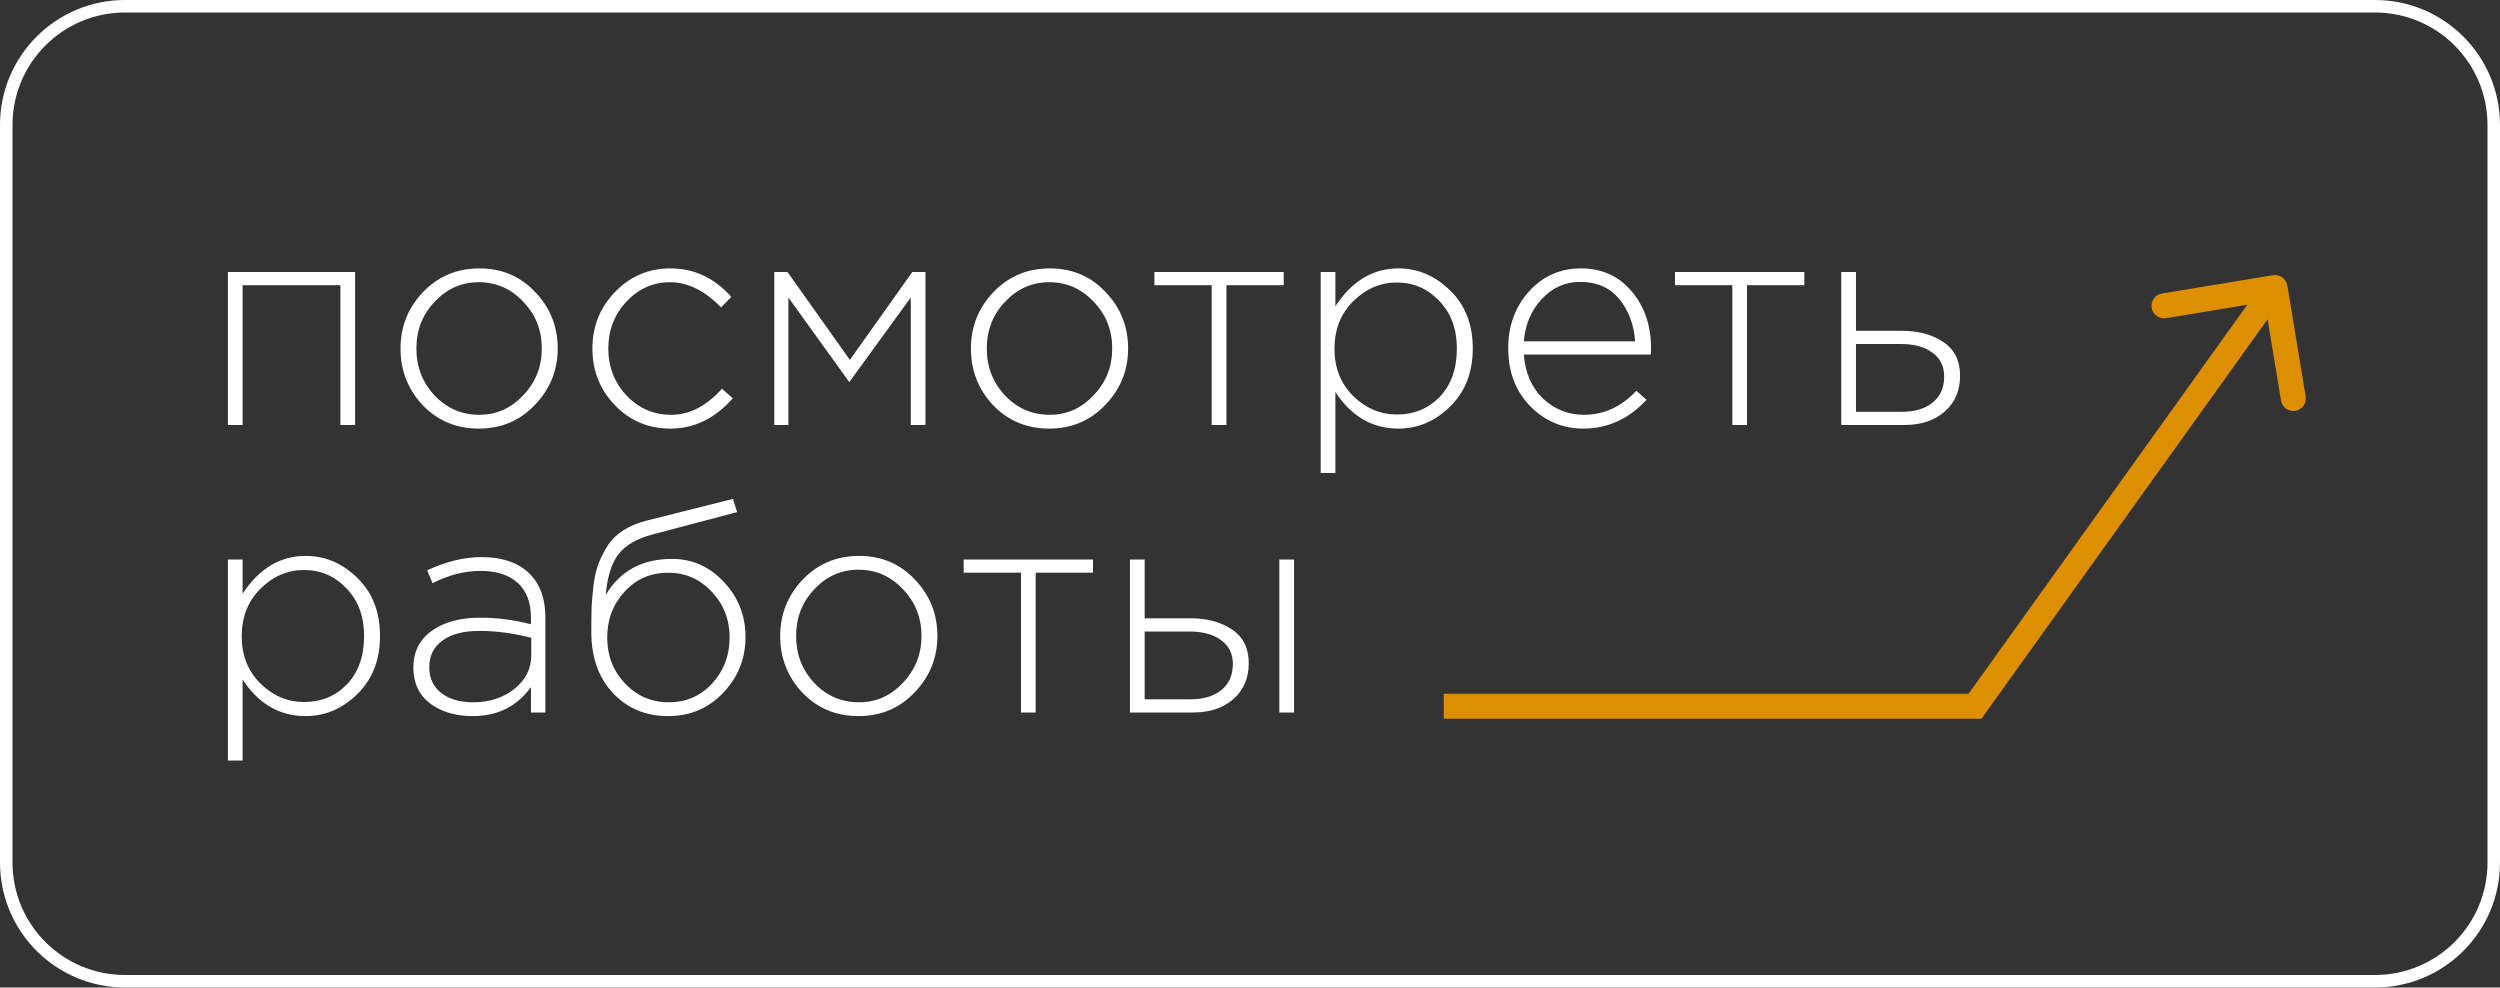
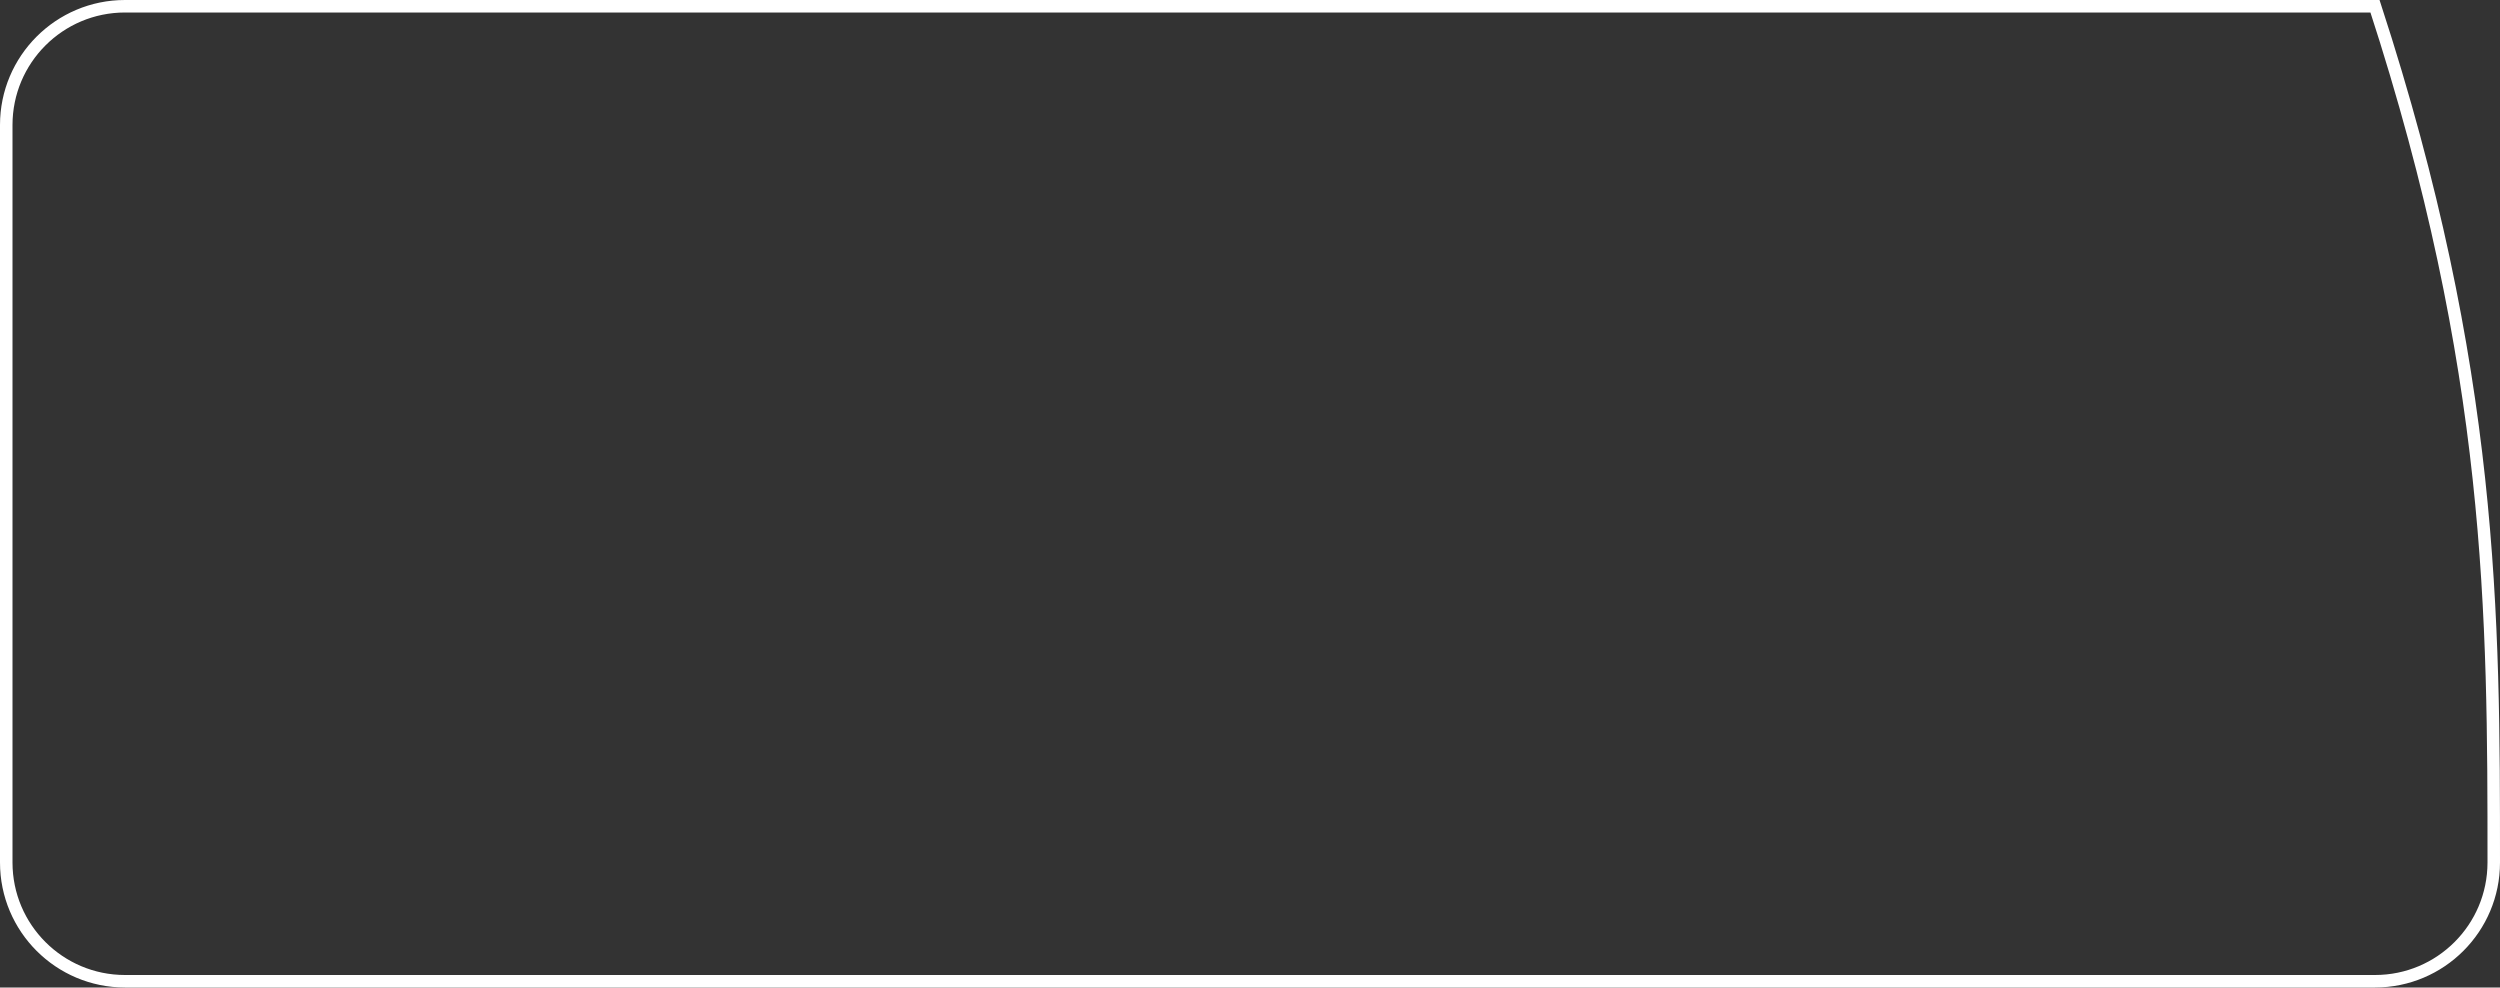
<svg xmlns="http://www.w3.org/2000/svg" viewBox="0 0 200.00 79.00">
  <rect x="0" y="0" width="200.00" height="79.00" fill="#333333" stroke="none" />
-   <path fill="none" stroke="white" fill-opacity="1" stroke-width="1" stroke-opacity="1" id="tSvg9d30909576" title="Path 1" d="M10 0.5C70 0.5 130 0.5 190 0.5C195.247 0.5 199.5 4.753 199.5 10C199.5 29.667 199.5 49.333 199.5 69C199.5 74.247 195.247 78.5 190 78.5C130 78.5 70 78.5 10 78.5C4.753 78.5 0.5 74.247 0.5 69C0.5 49.333 0.5 29.667 0.5 10C0.5 4.753 4.753 0.5 10 0.5Z" />
-   <path fill="white" stroke="none" fill-opacity="1" stroke-width="1" stroke-opacity="1" id="tSvg16d558d27c6" title="Path 2" d="M18.232 34C18.232 29.92 18.232 25.84 18.232 21.76C21.624 21.76 25.016 21.76 28.408 21.76C28.408 25.84 28.408 29.92 28.408 34C28.016 34 27.624 34 27.232 34C27.232 30.272 27.232 26.544 27.232 22.816C24.624 22.816 22.016 22.816 19.408 22.816C19.408 26.544 19.408 30.272 19.408 34C19.016 34 18.624 34 18.232 34ZM42.792 32.392C41.593 33.656 40.096 34.288 38.304 34.288C36.513 34.288 35.017 33.664 33.816 32.416C32.633 31.152 32.041 29.64 32.041 27.88C32.041 26.136 32.641 24.632 33.84 23.368C35.056 22.104 36.56 21.472 38.352 21.472C40.145 21.472 41.633 22.104 42.816 23.368C44.017 24.616 44.617 26.12 44.617 27.88C44.617 29.624 44.008 31.128 42.792 32.392ZM38.352 33.184C39.712 33.184 40.88 32.664 41.856 31.624C42.849 30.584 43.344 29.336 43.344 27.88C43.344 26.408 42.849 25.16 41.856 24.136C40.88 23.096 39.697 22.576 38.304 22.576C36.928 22.576 35.752 23.096 34.776 24.136C33.8 25.16 33.312 26.408 33.312 27.88C33.312 29.352 33.8 30.608 34.776 31.648C35.752 32.672 36.944 33.184 38.352 33.184ZM53.632 34.288C51.872 34.288 50.392 33.664 49.192 32.416C47.992 31.168 47.392 29.656 47.392 27.88C47.392 26.12 47.992 24.616 49.192 23.368C50.408 22.104 51.888 21.472 53.632 21.472C55.536 21.472 57.16 22.232 58.504 23.752C58.232 24.032 57.96 24.312 57.688 24.592C56.376 23.248 55.016 22.576 53.608 22.576C52.248 22.576 51.08 23.096 50.104 24.136C49.144 25.176 48.664 26.424 48.664 27.88C48.664 29.352 49.152 30.608 50.128 31.648C51.104 32.672 52.296 33.184 53.704 33.184C55.16 33.184 56.512 32.488 57.76 31.096C58.048 31.352 58.336 31.608 58.624 31.864C57.2 33.48 55.536 34.288 53.632 34.288ZM61.943 34C61.943 29.92 61.943 25.84 61.943 21.76C62.295 21.76 62.647 21.76 62.999 21.76C64.663 24.104 66.327 26.448 67.991 28.792C69.655 26.448 71.319 24.104 72.983 21.76C73.335 21.76 73.687 21.76 74.039 21.76C74.039 25.84 74.039 29.92 74.039 34C73.647 34 73.255 34 72.863 34C72.863 30.6 72.863 27.2 72.863 23.8C71.223 26.056 69.583 28.312 67.943 30.568C66.319 28.312 64.695 26.056 63.071 23.8C63.071 27.2 63.071 30.6 63.071 34C62.695 34 62.319 34 61.943 34ZM88.425 32.392C87.225 33.656 85.729 34.288 83.937 34.288C82.145 34.288 80.649 33.664 79.449 32.416C78.265 31.152 77.673 29.64 77.673 27.88C77.673 26.136 78.273 24.632 79.473 23.368C80.689 22.104 82.193 21.472 83.985 21.472C85.777 21.472 87.265 22.104 88.449 23.368C89.649 24.616 90.249 26.12 90.249 27.88C90.249 29.624 89.641 31.128 88.425 32.392ZM83.985 33.184C85.345 33.184 86.513 32.664 87.489 31.624C88.481 30.584 88.977 29.336 88.977 27.88C88.977 26.408 88.481 25.16 87.489 24.136C86.513 23.096 85.329 22.576 83.937 22.576C82.561 22.576 81.385 23.096 80.409 24.136C79.433 25.16 78.945 26.408 78.945 27.88C78.945 29.352 79.433 30.608 80.409 31.648C81.385 32.672 82.577 33.184 83.985 33.184ZM96.937 34C96.937 30.272 96.937 26.544 96.937 22.816C95.409 22.816 93.881 22.816 92.353 22.816C92.353 22.464 92.353 22.112 92.353 21.76C95.801 21.76 99.249 21.76 102.697 21.76C102.697 22.112 102.697 22.464 102.697 22.816C101.169 22.816 99.641 22.816 98.113 22.816C98.113 26.544 98.113 30.272 98.113 34C97.721 34 97.329 34 96.937 34ZM105.654 37.84C105.654 32.48 105.654 27.12 105.654 21.76C106.046 21.76 106.438 21.76 106.83 21.76C106.83 22.672 106.83 23.584 106.83 24.496C108.158 22.48 109.838 21.472 111.87 21.472C113.438 21.472 114.822 22.064 116.022 23.248C117.222 24.416 117.822 25.96 117.822 27.88C117.822 29.784 117.222 31.328 116.022 32.512C114.822 33.696 113.438 34.288 111.87 34.288C109.79 34.288 108.11 33.312 106.83 31.36C106.83 33.52 106.83 35.68 106.83 37.84C106.438 37.84 106.046 37.84 105.654 37.84ZM111.75 33.16C113.126 33.16 114.27 32.688 115.182 31.744C116.094 30.784 116.55 29.496 116.55 27.88C116.55 26.312 116.078 25.04 115.134 24.064C114.206 23.088 113.078 22.6 111.75 22.6C110.422 22.6 109.254 23.104 108.246 24.112C107.254 25.104 106.758 26.368 106.758 27.904C106.758 29.424 107.254 30.68 108.246 31.672C109.254 32.664 110.422 33.16 111.75 33.16ZM126.658 34.288C125.01 34.288 123.594 33.688 122.41 32.488C121.242 31.288 120.658 29.744 120.658 27.856C120.658 26.064 121.21 24.552 122.314 23.32C123.434 22.088 124.818 21.472 126.466 21.472C128.146 21.472 129.498 22.08 130.522 23.296C131.562 24.512 132.082 26.04 132.082 27.88C132.082 28.072 132.074 28.232 132.058 28.36C128.674 28.36 125.29 28.36 121.906 28.36C122.018 29.832 122.53 31.008 123.442 31.888C124.37 32.752 125.458 33.184 126.706 33.184C128.306 33.184 129.706 32.544 130.906 31.264C131.178 31.504 131.45 31.744 131.722 31.984C130.298 33.52 128.61 34.288 126.658 34.288ZM121.906 27.304C124.874 27.304 127.842 27.304 130.81 27.304C130.714 25.96 130.29 24.832 129.538 23.92C128.786 23.008 127.746 22.552 126.418 22.552C125.218 22.552 124.194 23.008 123.346 23.92C122.498 24.816 122.018 25.944 121.906 27.304ZM138.585 34C138.585 30.272 138.585 26.544 138.585 22.816C137.057 22.816 135.529 22.816 134.001 22.816C134.001 22.464 134.001 22.112 134.001 21.76C137.449 21.76 140.897 21.76 144.345 21.76C144.345 22.112 144.345 22.464 144.345 22.816C142.817 22.816 141.289 22.816 139.761 22.816C139.761 26.544 139.761 30.272 139.761 34C139.369 34 138.977 34 138.585 34ZM147.302 34C147.302 29.92 147.302 25.84 147.302 21.76C147.694 21.76 148.086 21.76 148.478 21.76C148.478 23.328 148.478 24.896 148.478 26.464C149.694 26.464 150.91 26.464 152.126 26.464C153.486 26.464 154.606 26.768 155.486 27.376C156.366 27.968 156.806 28.864 156.806 30.064C156.806 31.248 156.398 32.2 155.582 32.92C154.766 33.64 153.686 34 152.342 34C150.662 34 148.982 34 147.302 34ZM148.478 32.944C149.702 32.944 150.926 32.944 152.15 32.944C153.19 32.944 154.014 32.696 154.622 32.2C155.23 31.704 155.534 31.008 155.534 30.112C155.534 29.296 155.222 28.664 154.598 28.216C153.974 27.752 153.126 27.52 152.054 27.52C150.862 27.52 149.67 27.52 148.478 27.52C148.478 29.328 148.478 31.136 148.478 32.944ZM18.232 60.84C18.232 55.48 18.232 50.12 18.232 44.76C18.624 44.76 19.016 44.76 19.408 44.76C19.408 45.672 19.408 46.584 19.408 47.496C20.736 45.48 22.416 44.472 24.448 44.472C26.016 44.472 27.4 45.064 28.6 46.248C29.8 47.416 30.4 48.96 30.4 50.88C30.4 52.784 29.8 54.328 28.6 55.512C27.4 56.696 26.016 57.288 24.448 57.288C22.368 57.288 20.688 56.312 19.408 54.36C19.408 56.52 19.408 58.68 19.408 60.84C19.016 60.84 18.624 60.84 18.232 60.84ZM24.328 56.16C25.704 56.16 26.848 55.688 27.76 54.744C28.672 53.784 29.128 52.496 29.128 50.88C29.128 49.312 28.656 48.04 27.712 47.064C26.784 46.088 25.656 45.6 24.328 45.6C23 45.6 21.832 46.104 20.824 47.112C19.832 48.104 19.336 49.368 19.336 50.904C19.336 52.424 19.832 53.68 20.824 54.672C21.832 55.664 23 56.16 24.328 56.16ZM37.796 57.288C36.452 57.288 35.324 56.952 34.412 56.28C33.516 55.592 33.068 54.632 33.068 53.4C33.068 52.152 33.556 51.176 34.532 50.472C35.508 49.768 36.804 49.416 38.42 49.416C39.796 49.416 41.148 49.592 42.476 49.944C42.476 49.768 42.476 49.592 42.476 49.416C42.476 48.2 42.124 47.272 41.42 46.632C40.716 45.992 39.724 45.672 38.444 45.672C37.164 45.672 35.884 46 34.604 46.656C34.46 46.312 34.316 45.968 34.172 45.624C35.692 44.92 37.14 44.568 38.516 44.568C40.196 44.568 41.484 45.016 42.38 45.912C43.212 46.744 43.628 47.896 43.628 49.368C43.628 51.912 43.628 54.456 43.628 57C43.244 57 42.86 57 42.476 57C42.476 56.32 42.476 55.64 42.476 54.96C41.372 56.512 39.812 57.288 37.796 57.288ZM37.868 56.184C39.148 56.184 40.236 55.832 41.132 55.128C42.044 54.408 42.5 53.504 42.5 52.416C42.5 51.952 42.5 51.488 42.5 51.024C41.06 50.656 39.676 50.472 38.348 50.472C37.068 50.472 36.076 50.736 35.372 51.264C34.684 51.776 34.34 52.48 34.34 53.376C34.34 54.256 34.66 54.944 35.3 55.44C35.94 55.936 36.796 56.184 37.868 56.184ZM53.449 57.288C51.657 57.288 50.185 56.672 49.033 55.44C47.881 54.208 47.305 52.584 47.305 50.568C47.305 49.752 47.313 49.08 47.329 48.552C47.361 48.008 47.417 47.392 47.497 46.704C47.593 46.016 47.737 45.44 47.929 44.976C48.121 44.496 48.369 44.024 48.673 43.56C48.993 43.096 49.401 42.712 49.897 42.408C50.409 42.088 51.001 41.84 51.673 41.664C53.993 41.08 56.313 40.496 58.633 39.912C58.745 40.264 58.857 40.616 58.969 40.968C56.729 41.56 54.489 42.152 52.249 42.744C50.953 43.08 50.025 43.616 49.465 44.352C48.921 45.072 48.585 46.152 48.457 47.592C49.609 45.672 51.377 44.712 53.761 44.712C55.377 44.712 56.761 45.328 57.913 46.56C59.065 47.792 59.641 49.256 59.641 50.952C59.641 52.68 59.049 54.168 57.865 55.416C56.681 56.664 55.209 57.288 53.449 57.288ZM53.497 56.184C54.889 56.184 56.049 55.68 56.977 54.672C57.905 53.664 58.369 52.44 58.369 51C58.369 49.56 57.889 48.336 56.929 47.328C55.985 46.32 54.825 45.816 53.449 45.816C52.057 45.816 50.897 46.32 49.969 47.328C49.041 48.336 48.577 49.56 48.577 51C48.577 52.44 49.049 53.664 49.993 54.672C50.953 55.68 52.121 56.184 53.497 56.184ZM73.168 55.392C71.968 56.656 70.472 57.288 68.68 57.288C66.888 57.288 65.391 56.664 64.192 55.416C63.008 54.152 62.416 52.64 62.416 50.88C62.416 49.136 63.016 47.632 64.216 46.368C65.431 45.104 66.936 44.472 68.728 44.472C70.519 44.472 72.007 45.104 73.192 46.368C74.391 47.616 74.992 49.12 74.992 50.88C74.992 52.624 74.383 54.128 73.168 55.392ZM68.728 56.184C70.088 56.184 71.255 55.664 72.231 54.624C73.224 53.584 73.719 52.336 73.719 50.88C73.719 49.408 73.224 48.16 72.231 47.136C71.255 46.096 70.072 45.576 68.68 45.576C67.303 45.576 66.127 46.096 65.151 47.136C64.175 48.16 63.688 49.408 63.688 50.88C63.688 52.352 64.175 53.608 65.151 54.648C66.127 55.672 67.32 56.184 68.728 56.184ZM81.679 57C81.679 53.272 81.679 49.544 81.679 45.816C80.151 45.816 78.623 45.816 77.095 45.816C77.095 45.464 77.095 45.112 77.095 44.76C80.543 44.76 83.991 44.76 87.439 44.76C87.439 45.112 87.439 45.464 87.439 45.816C85.911 45.816 84.383 45.816 82.855 45.816C82.855 49.544 82.855 53.272 82.855 57C82.463 57 82.071 57 81.679 57ZM90.396 57C90.396 52.92 90.396 48.84 90.396 44.76C90.788 44.76 91.18 44.76 91.572 44.76C91.572 46.328 91.572 47.896 91.572 49.464C92.788 49.464 94.004 49.464 95.22 49.464C96.58 49.464 97.7 49.768 98.58 50.376C99.46 50.968 99.9 51.864 99.9 53.064C99.9 54.248 99.492 55.2 98.676 55.92C97.86 56.64 96.78 57 95.436 57C93.756 57 92.076 57 90.396 57ZM91.572 55.944C92.796 55.944 94.02 55.944 95.244 55.944C96.284 55.944 97.108 55.696 97.716 55.2C98.324 54.704 98.628 54.008 98.628 53.112C98.628 52.296 98.316 51.664 97.692 51.216C97.068 50.752 96.22 50.52 95.148 50.52C93.956 50.52 92.764 50.52 91.572 50.52C91.572 52.328 91.572 54.136 91.572 55.944ZM102.348 57C102.348 52.92 102.348 48.84 102.348 44.76C102.74 44.76 103.132 44.76 103.524 44.76C103.524 48.84 103.524 52.92 103.524 57C103.132 57 102.74 57 102.348 57Z" />
-   <path fill="#DD8F00" stroke="none" fill-opacity="1" stroke-width="1" stroke-opacity="1" id="tSvgf9fb72db42" title="Path 3" d="M158 56.5C158 56.833 158 57.167 158 57.5C158.171 57.5 158.343 57.5 158.514 57.5C158.613 57.361 158.713 57.222 158.813 57.083C158.542 56.888 158.271 56.694 158 56.5ZM182.987 22.837C182.897 22.292 182.382 21.923 181.837 22.013C178.877 22.502 175.917 22.991 172.957 23.48C172.412 23.57 172.044 24.085 172.134 24.63C172.224 25.175 172.738 25.544 173.284 25.454C175.915 25.019 178.546 24.584 181.177 24.15C181.611 26.781 182.046 29.412 182.481 32.043C182.571 32.587 183.085 32.956 183.63 32.866C184.175 32.776 184.544 32.261 184.454 31.716C183.965 28.757 183.476 25.797 182.987 22.837ZM115.5 56.5C115.5 56.833 115.5 57.167 115.5 57.5C129.667 57.5 143.833 57.5 158 57.5C158 57.167 158 56.833 158 56.5C158 56.167 158 55.833 158 55.5C143.833 55.5 129.667 55.5 115.5 55.5C115.5 55.833 115.5 56.167 115.5 56.5ZM158 56.5C158.271 56.694 158.542 56.888 158.813 57.083C166.813 45.916 174.813 34.749 182.813 23.582C182.542 23.388 182.271 23.194 182 23C181.729 22.806 181.458 22.612 181.187 22.418C173.187 33.584 165.187 44.751 157.187 55.917C157.458 56.112 157.729 56.306 158 56.5Z" />
+   <path fill="none" stroke="white" fill-opacity="1" stroke-width="1" stroke-opacity="1" id="tSvg9d30909576" title="Path 1" d="M10 0.5C70 0.5 130 0.5 190 0.5C199.5 29.667 199.5 49.333 199.5 69C199.5 74.247 195.247 78.5 190 78.5C130 78.5 70 78.5 10 78.5C4.753 78.5 0.5 74.247 0.5 69C0.5 49.333 0.5 29.667 0.5 10C0.5 4.753 4.753 0.5 10 0.5Z" />
</svg>